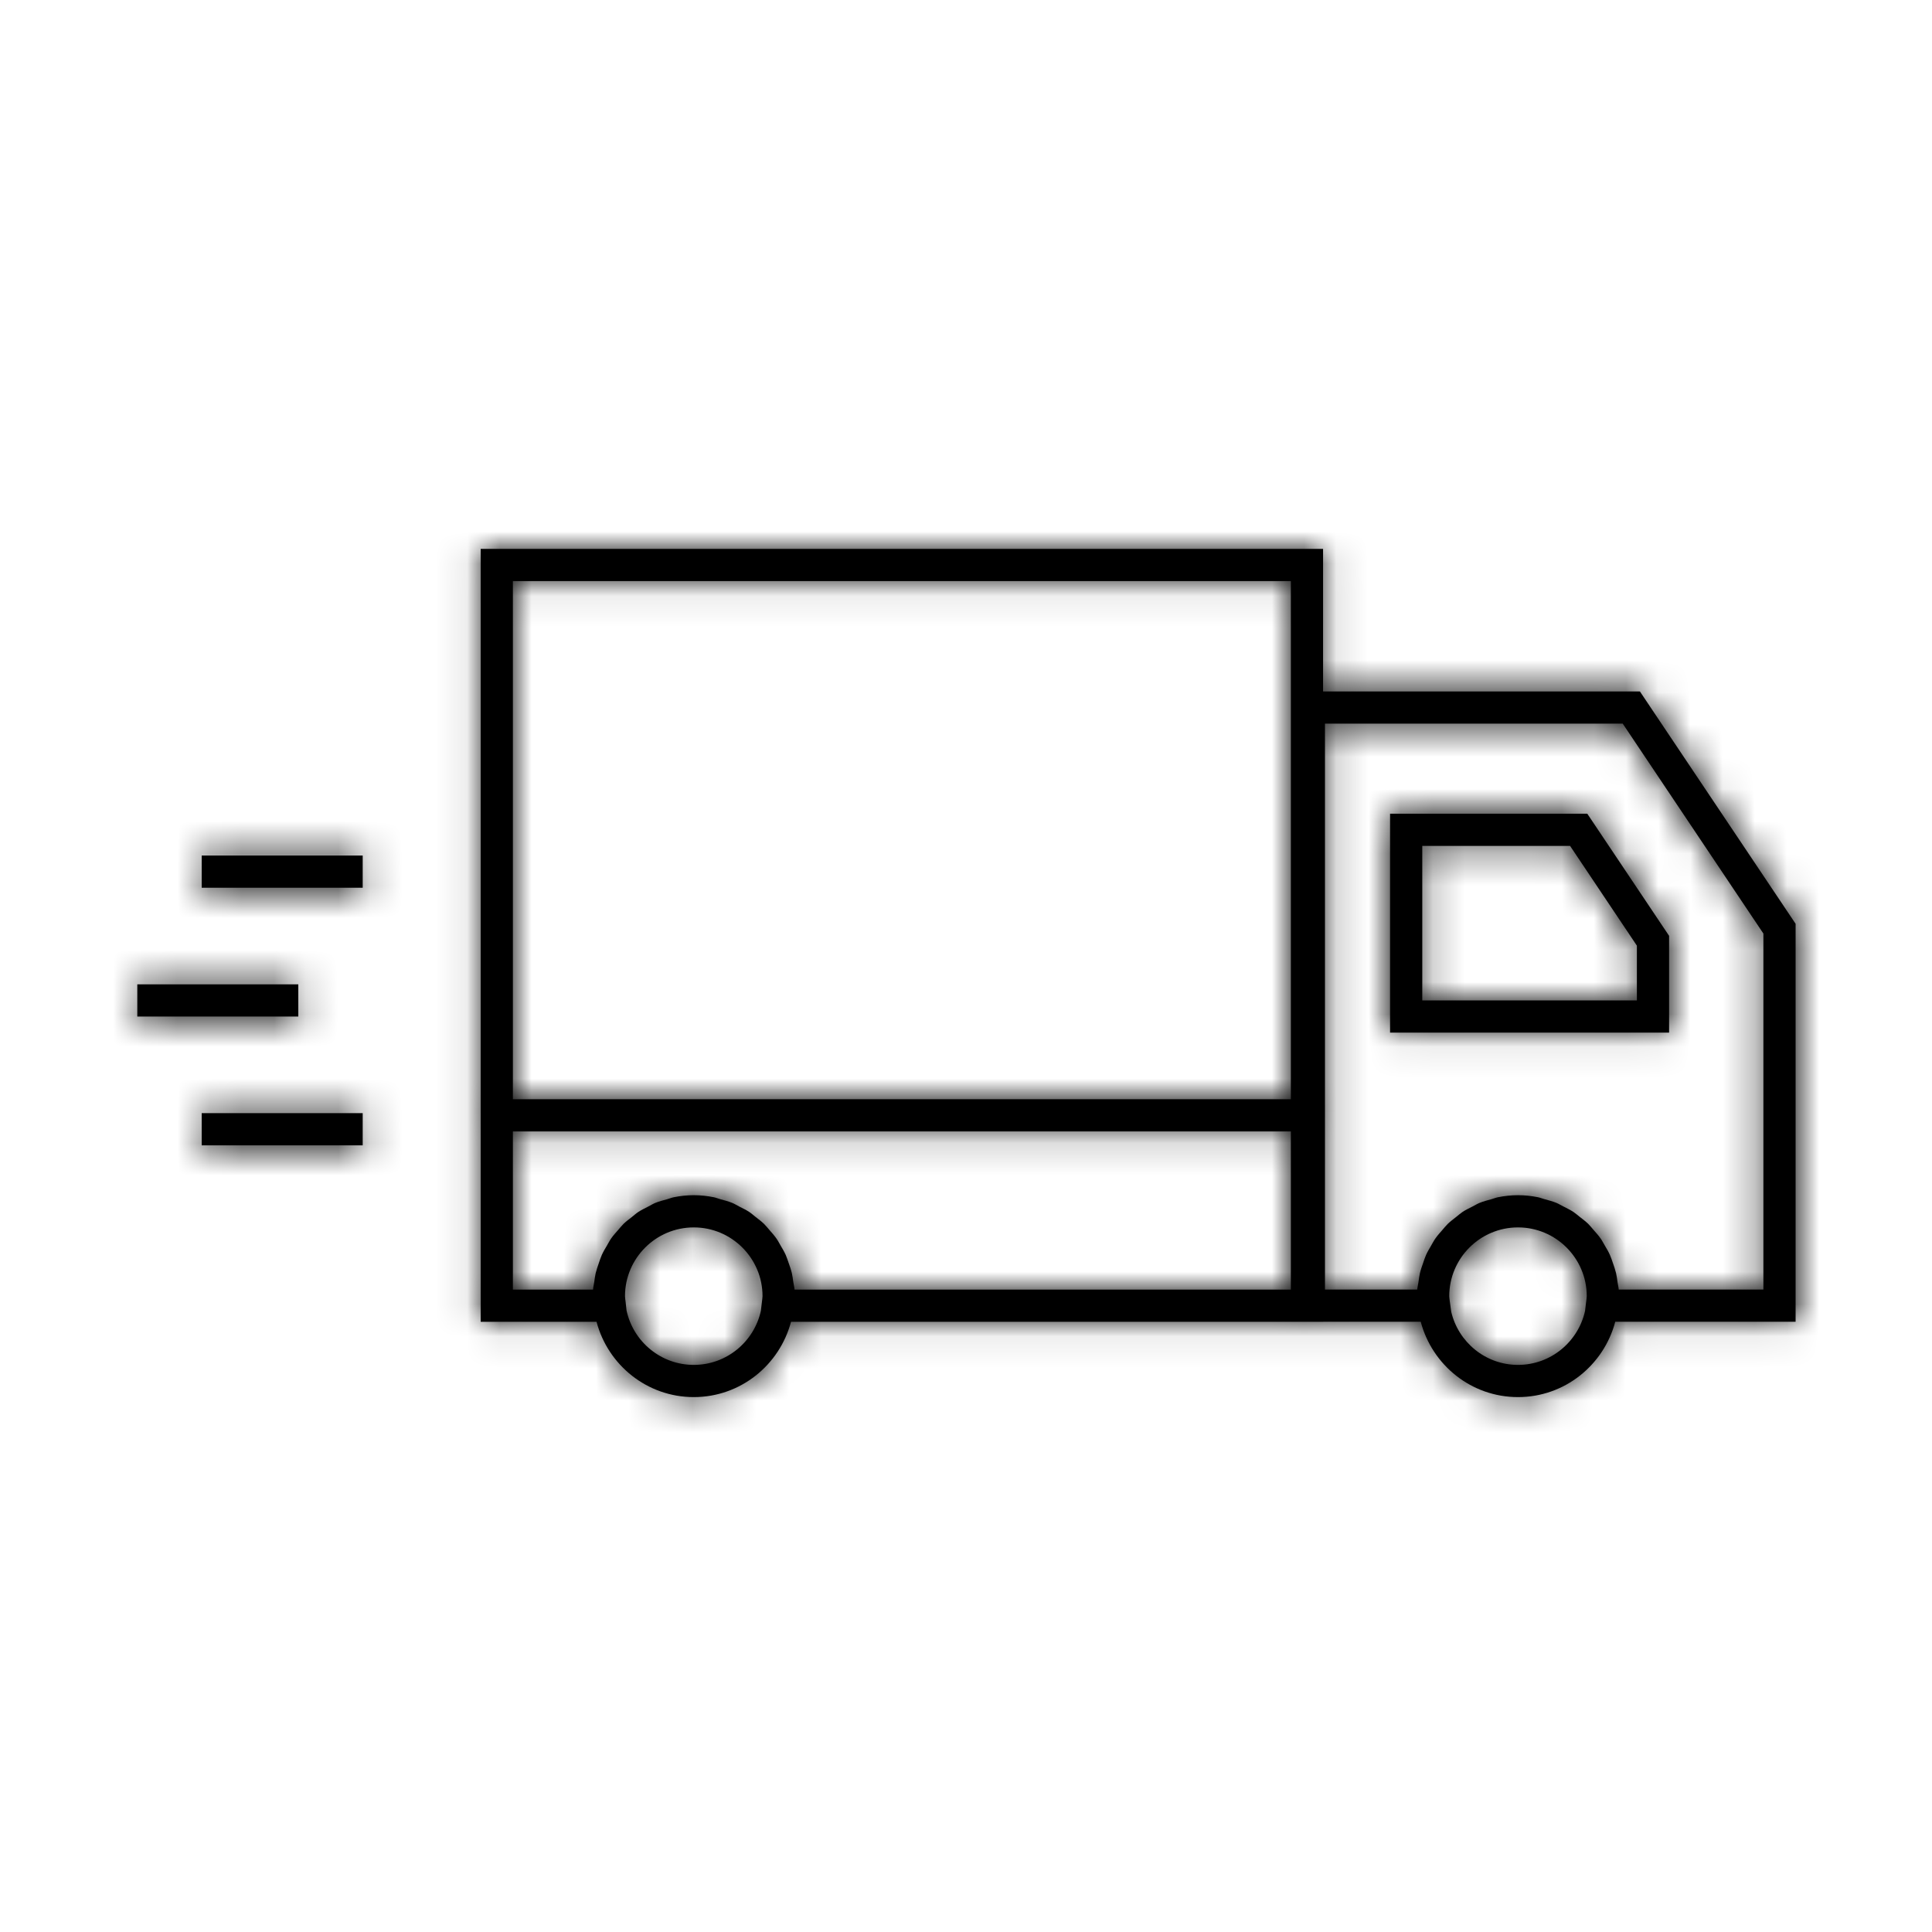
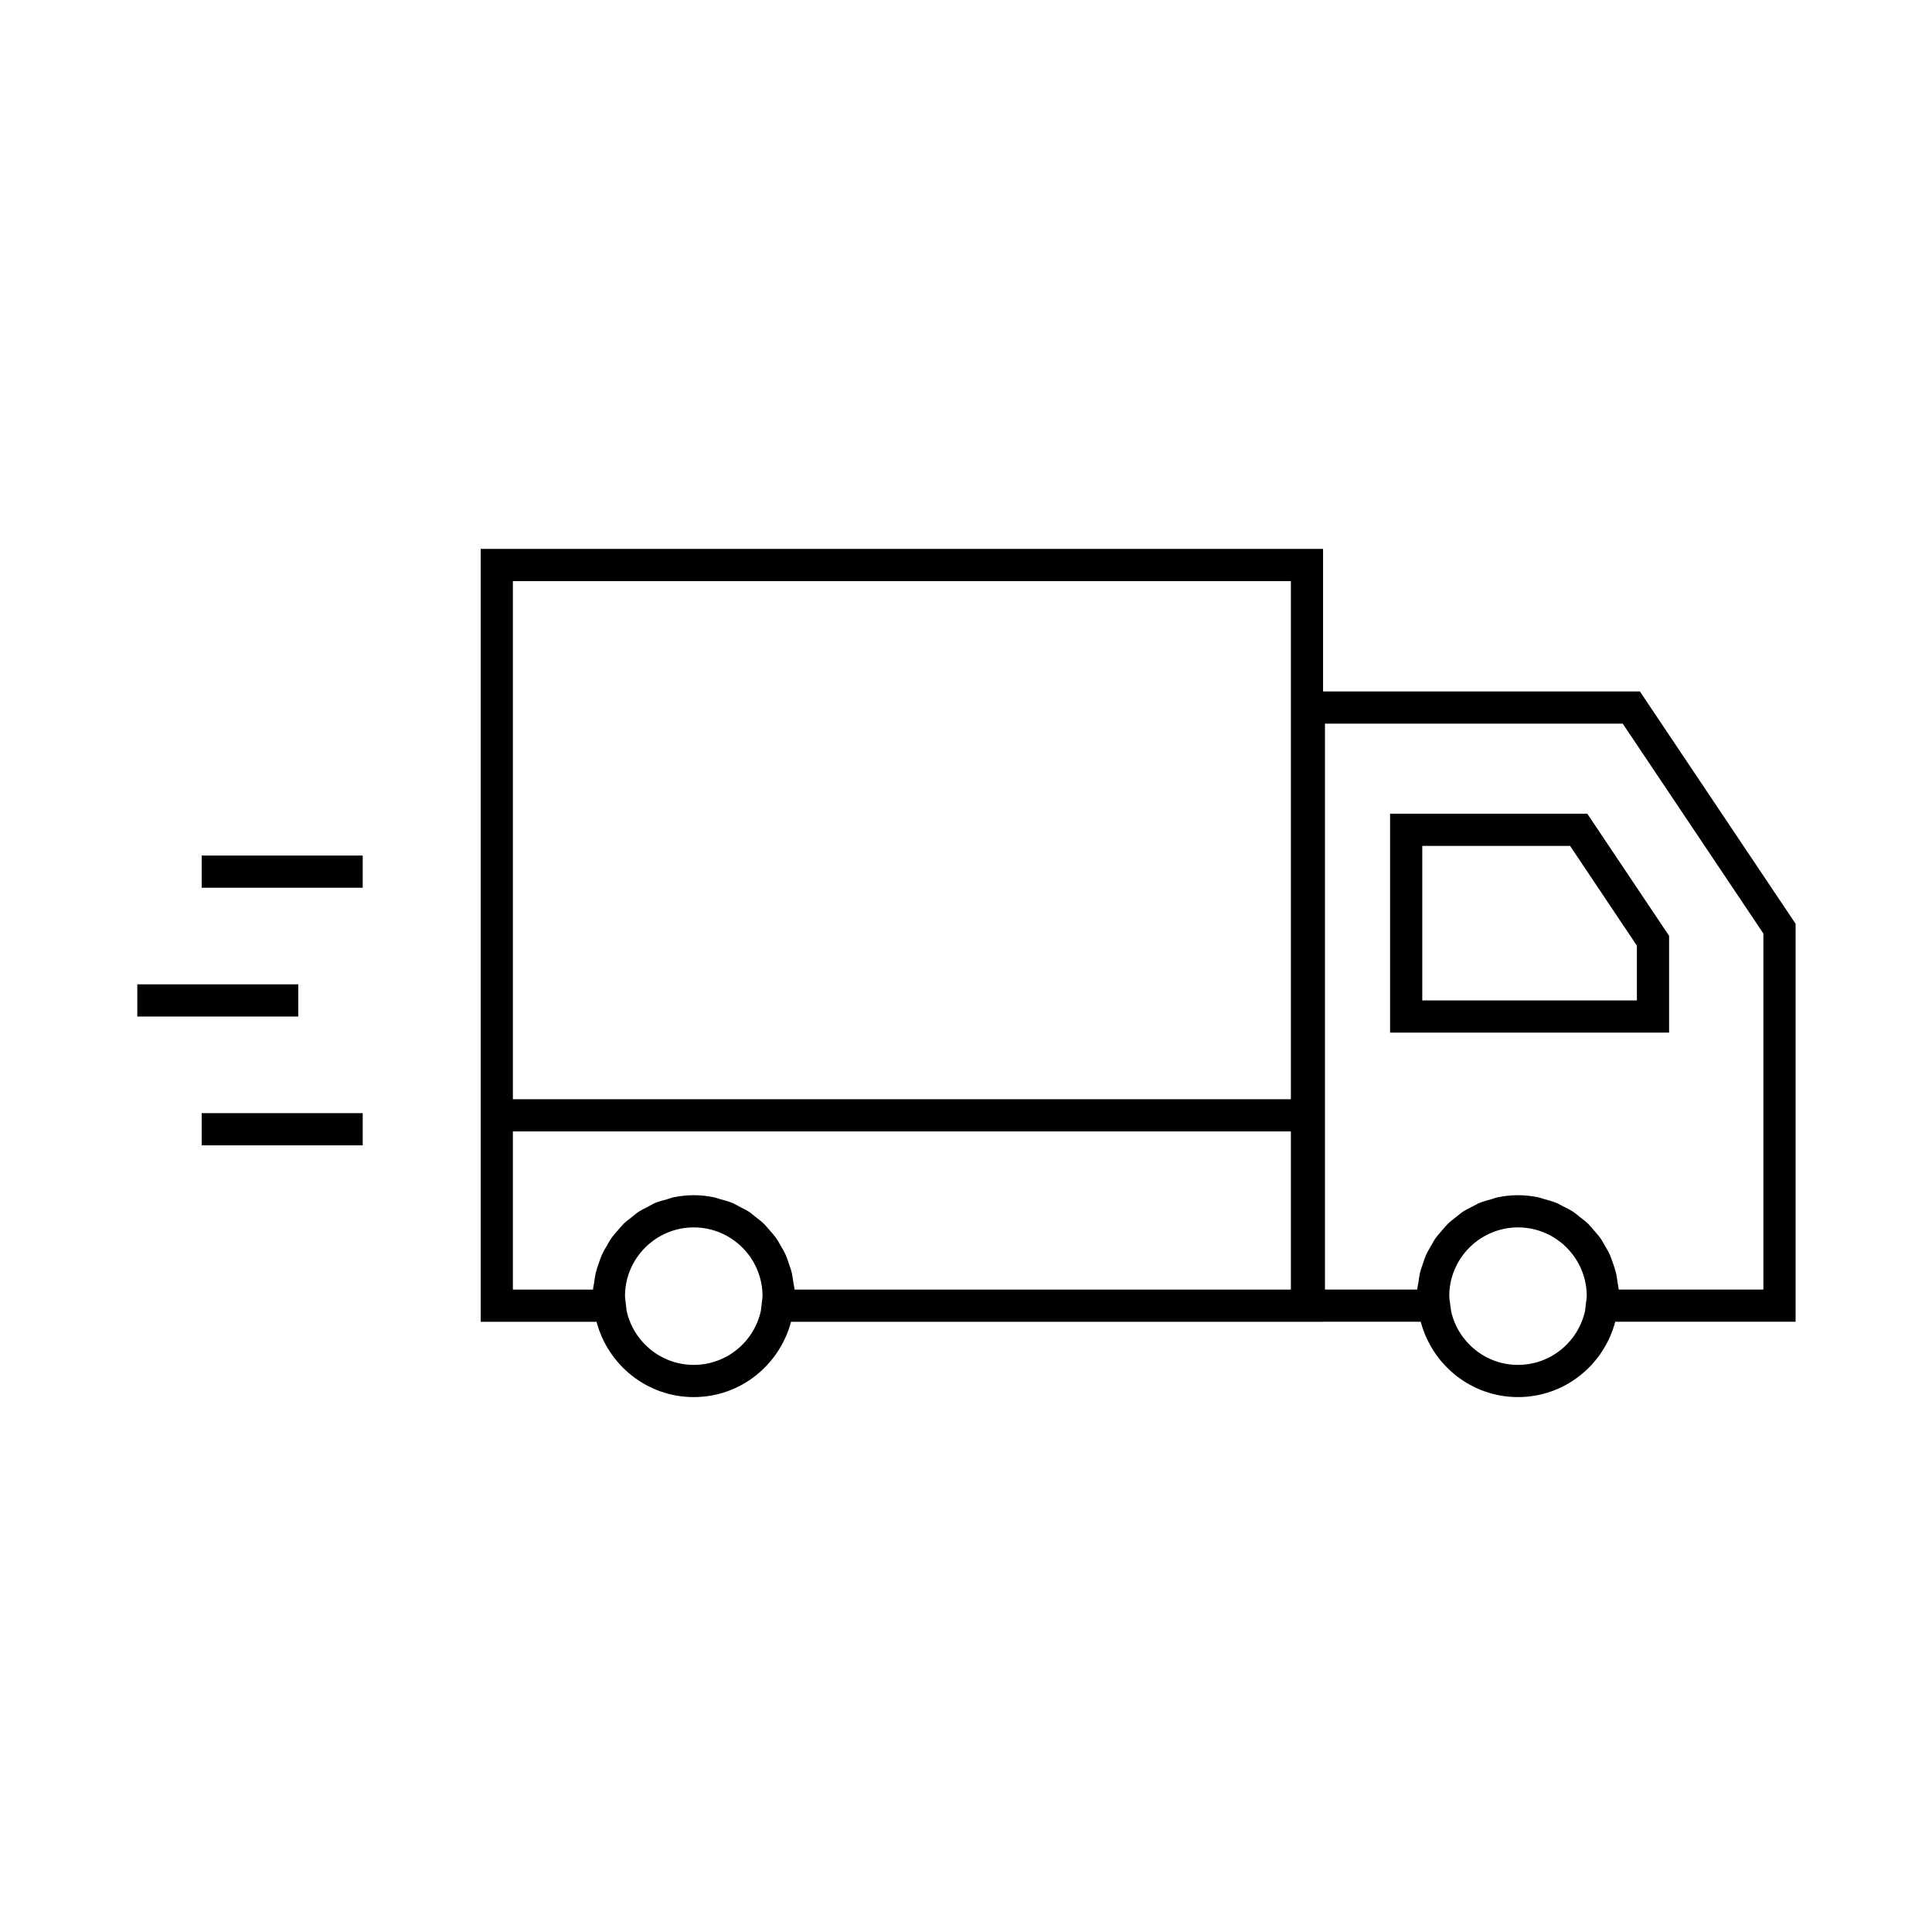
<svg xmlns="http://www.w3.org/2000/svg" xmlns:xlink="http://www.w3.org/1999/xlink" width="60px" height="60px" viewBox="0 0 60 60" version="1.1">
  <title>Icons / Illustrations / Truck</title>
  <desc>Created with Sketch.</desc>
  <defs>
    <path d="M50.835,31.069 L50.835,29.368 L48.76,26.27 L44.17,26.27 L44.17,31.069 L50.835,31.069 Z M43.17,25.27 L49.294,25.27 L51.835,29.063 L51.835,32.069 L43.17,32.069 L43.17,25.27 Z M54.764,40.048 L54.764,28.993 L50.396,22.474 L41.148,22.474 L41.148,40.048 L44.014,40.048 C44.019,39.971 44.041,39.899 44.051,39.822 C44.064,39.727 44.076,39.631 44.097,39.539 C44.122,39.433 44.158,39.332 44.194,39.23 C44.224,39.143 44.251,39.054 44.289,38.97 C44.334,38.871 44.389,38.779 44.444,38.686 C44.489,38.608 44.53,38.528 44.582,38.455 C44.645,38.366 44.718,38.285 44.79,38.203 C44.847,38.138 44.901,38.069 44.964,38.007 C45.044,37.93 45.134,37.863 45.222,37.794 C45.289,37.741 45.351,37.685 45.422,37.637 C45.52,37.572 45.627,37.523 45.731,37.469 C45.804,37.433 45.871,37.389 45.947,37.358 C46.068,37.308 46.197,37.276 46.325,37.24 C46.392,37.222 46.455,37.194 46.524,37.181 C46.724,37.141 46.931,37.118 47.143,37.118 C47.355,37.118 47.561,37.141 47.762,37.181 C47.829,37.194 47.892,37.221 47.958,37.239 C48.087,37.275 48.217,37.307 48.339,37.358 C48.413,37.389 48.479,37.432 48.551,37.467 C48.657,37.522 48.764,37.572 48.864,37.638 C48.933,37.684 48.994,37.74 49.06,37.791 C49.15,37.861 49.241,37.929 49.323,38.008 C49.385,38.069 49.436,38.136 49.493,38.201 C49.566,38.284 49.64,38.365 49.704,38.456 C49.755,38.528 49.796,38.608 49.841,38.685 C49.896,38.778 49.952,38.871 49.996,38.97 C50.034,39.054 50.061,39.142 50.092,39.23 C50.127,39.331 50.163,39.433 50.188,39.539 C50.21,39.632 50.221,39.727 50.234,39.822 C50.244,39.899 50.266,39.971 50.271,40.048 L54.764,40.048 Z M47.143,42.388 C48.163,42.388 49.016,41.667 49.226,40.708 L49.251,40.491 C49.256,40.457 49.258,40.442 49.261,40.417 C49.265,40.361 49.278,40.309 49.278,40.253 C49.278,39.076 48.32,38.118 47.143,38.118 C45.966,38.118 45.008,39.076 45.008,40.253 C45.008,40.304 45.019,40.351 45.023,40.401 L45.069,40.738 C45.29,41.682 46.134,42.388 47.143,42.388 Z M24.675,40.049 L40.089,40.049 L40.089,35.137 L15.928,35.137 L15.928,40.049 L18.417,40.049 C18.422,39.969 18.444,39.895 18.454,39.817 C18.468,39.725 18.478,39.631 18.499,39.541 C18.525,39.433 18.561,39.33 18.597,39.227 C18.627,39.141 18.654,39.054 18.691,38.971 C18.736,38.871 18.792,38.779 18.847,38.686 C18.892,38.608 18.933,38.528 18.984,38.456 C19.047,38.366 19.12,38.286 19.192,38.204 C19.25,38.138 19.303,38.069 19.366,38.007 C19.446,37.93 19.535,37.864 19.623,37.796 C19.69,37.742 19.753,37.685 19.826,37.637 C19.923,37.573 20.029,37.524 20.133,37.47 C20.205,37.433 20.274,37.389 20.349,37.358 C20.471,37.308 20.6,37.275 20.729,37.24 C20.796,37.222 20.858,37.194 20.927,37.181 C21.127,37.141 21.334,37.118 21.546,37.118 C21.758,37.118 21.965,37.141 22.165,37.181 C22.233,37.194 22.296,37.222 22.363,37.24 C22.491,37.275 22.62,37.308 22.742,37.358 C22.818,37.389 22.886,37.433 22.958,37.47 C23.063,37.524 23.169,37.573 23.266,37.637 C23.338,37.685 23.401,37.742 23.469,37.796 C23.556,37.864 23.645,37.93 23.725,38.007 C23.788,38.069 23.842,38.138 23.9,38.204 C23.971,38.286 24.044,38.366 24.107,38.456 C24.159,38.528 24.2,38.608 24.245,38.686 C24.3,38.779 24.355,38.871 24.4,38.971 C24.437,39.054 24.464,39.141 24.494,39.227 C24.531,39.33 24.567,39.433 24.592,39.541 C24.613,39.631 24.624,39.725 24.637,39.817 C24.648,39.895 24.669,39.969 24.675,40.049 Z M21.546,42.388 C22.567,42.388 23.422,41.666 23.63,40.706 L23.655,40.492 C23.659,40.458 23.661,40.443 23.664,40.418 C23.669,40.363 23.681,40.31 23.681,40.253 C23.681,39.076 22.723,38.118 21.546,38.118 C20.368,38.118 19.41,39.076 19.41,40.253 C19.41,40.312 19.423,40.367 19.428,40.424 L19.458,40.697 C19.663,41.661 20.521,42.388 21.546,42.388 Z M15.928,34.137 L40.089,34.137 L40.089,18.047 L15.928,18.047 L15.928,34.137 Z M55.764,28.689 L55.764,41.048 L50.163,41.048 C49.808,42.391 48.595,43.388 47.143,43.388 C45.69,43.388 44.477,42.391 44.122,41.048 L41.089,41.048 L41.089,41.049 L24.566,41.049 C24.211,42.391 22.998,43.388 21.546,43.388 C20.094,43.388 18.88,42.391 18.526,41.049 L14.928,41.049 L14.928,17.047 L41.089,17.047 L41.089,21.474 L50.929,21.474 L55.764,28.689 Z M6.264,27.569 L6.264,26.569 L11.264,26.569 L11.264,27.569 L6.264,27.569 Z M4.264,31.569 L4.264,30.569 L9.264,30.569 L9.264,31.569 L4.264,31.569 Z M6.264,35.569 L6.264,34.569 L11.264,34.569 L11.264,35.569 L6.264,35.569 Z" id="path-1" />
  </defs>
  <g id="Icons-/-Illustrations-/-Truck" stroke="none" stroke-width="1" fill="none" fill-rule="evenodd">
    <mask id="mask-2" fill="white">
      <use xlink:href="#path-1" />
    </mask>
    <use id="Combined-Shape" fill="#000000" xlink:href="#path-1" />
-     <rect id="Fill" fill="#000000" fill-rule="nonzero" mask="url(#mask-2)" x="0" y="0" width="60" height="60" />
  </g>
</svg>